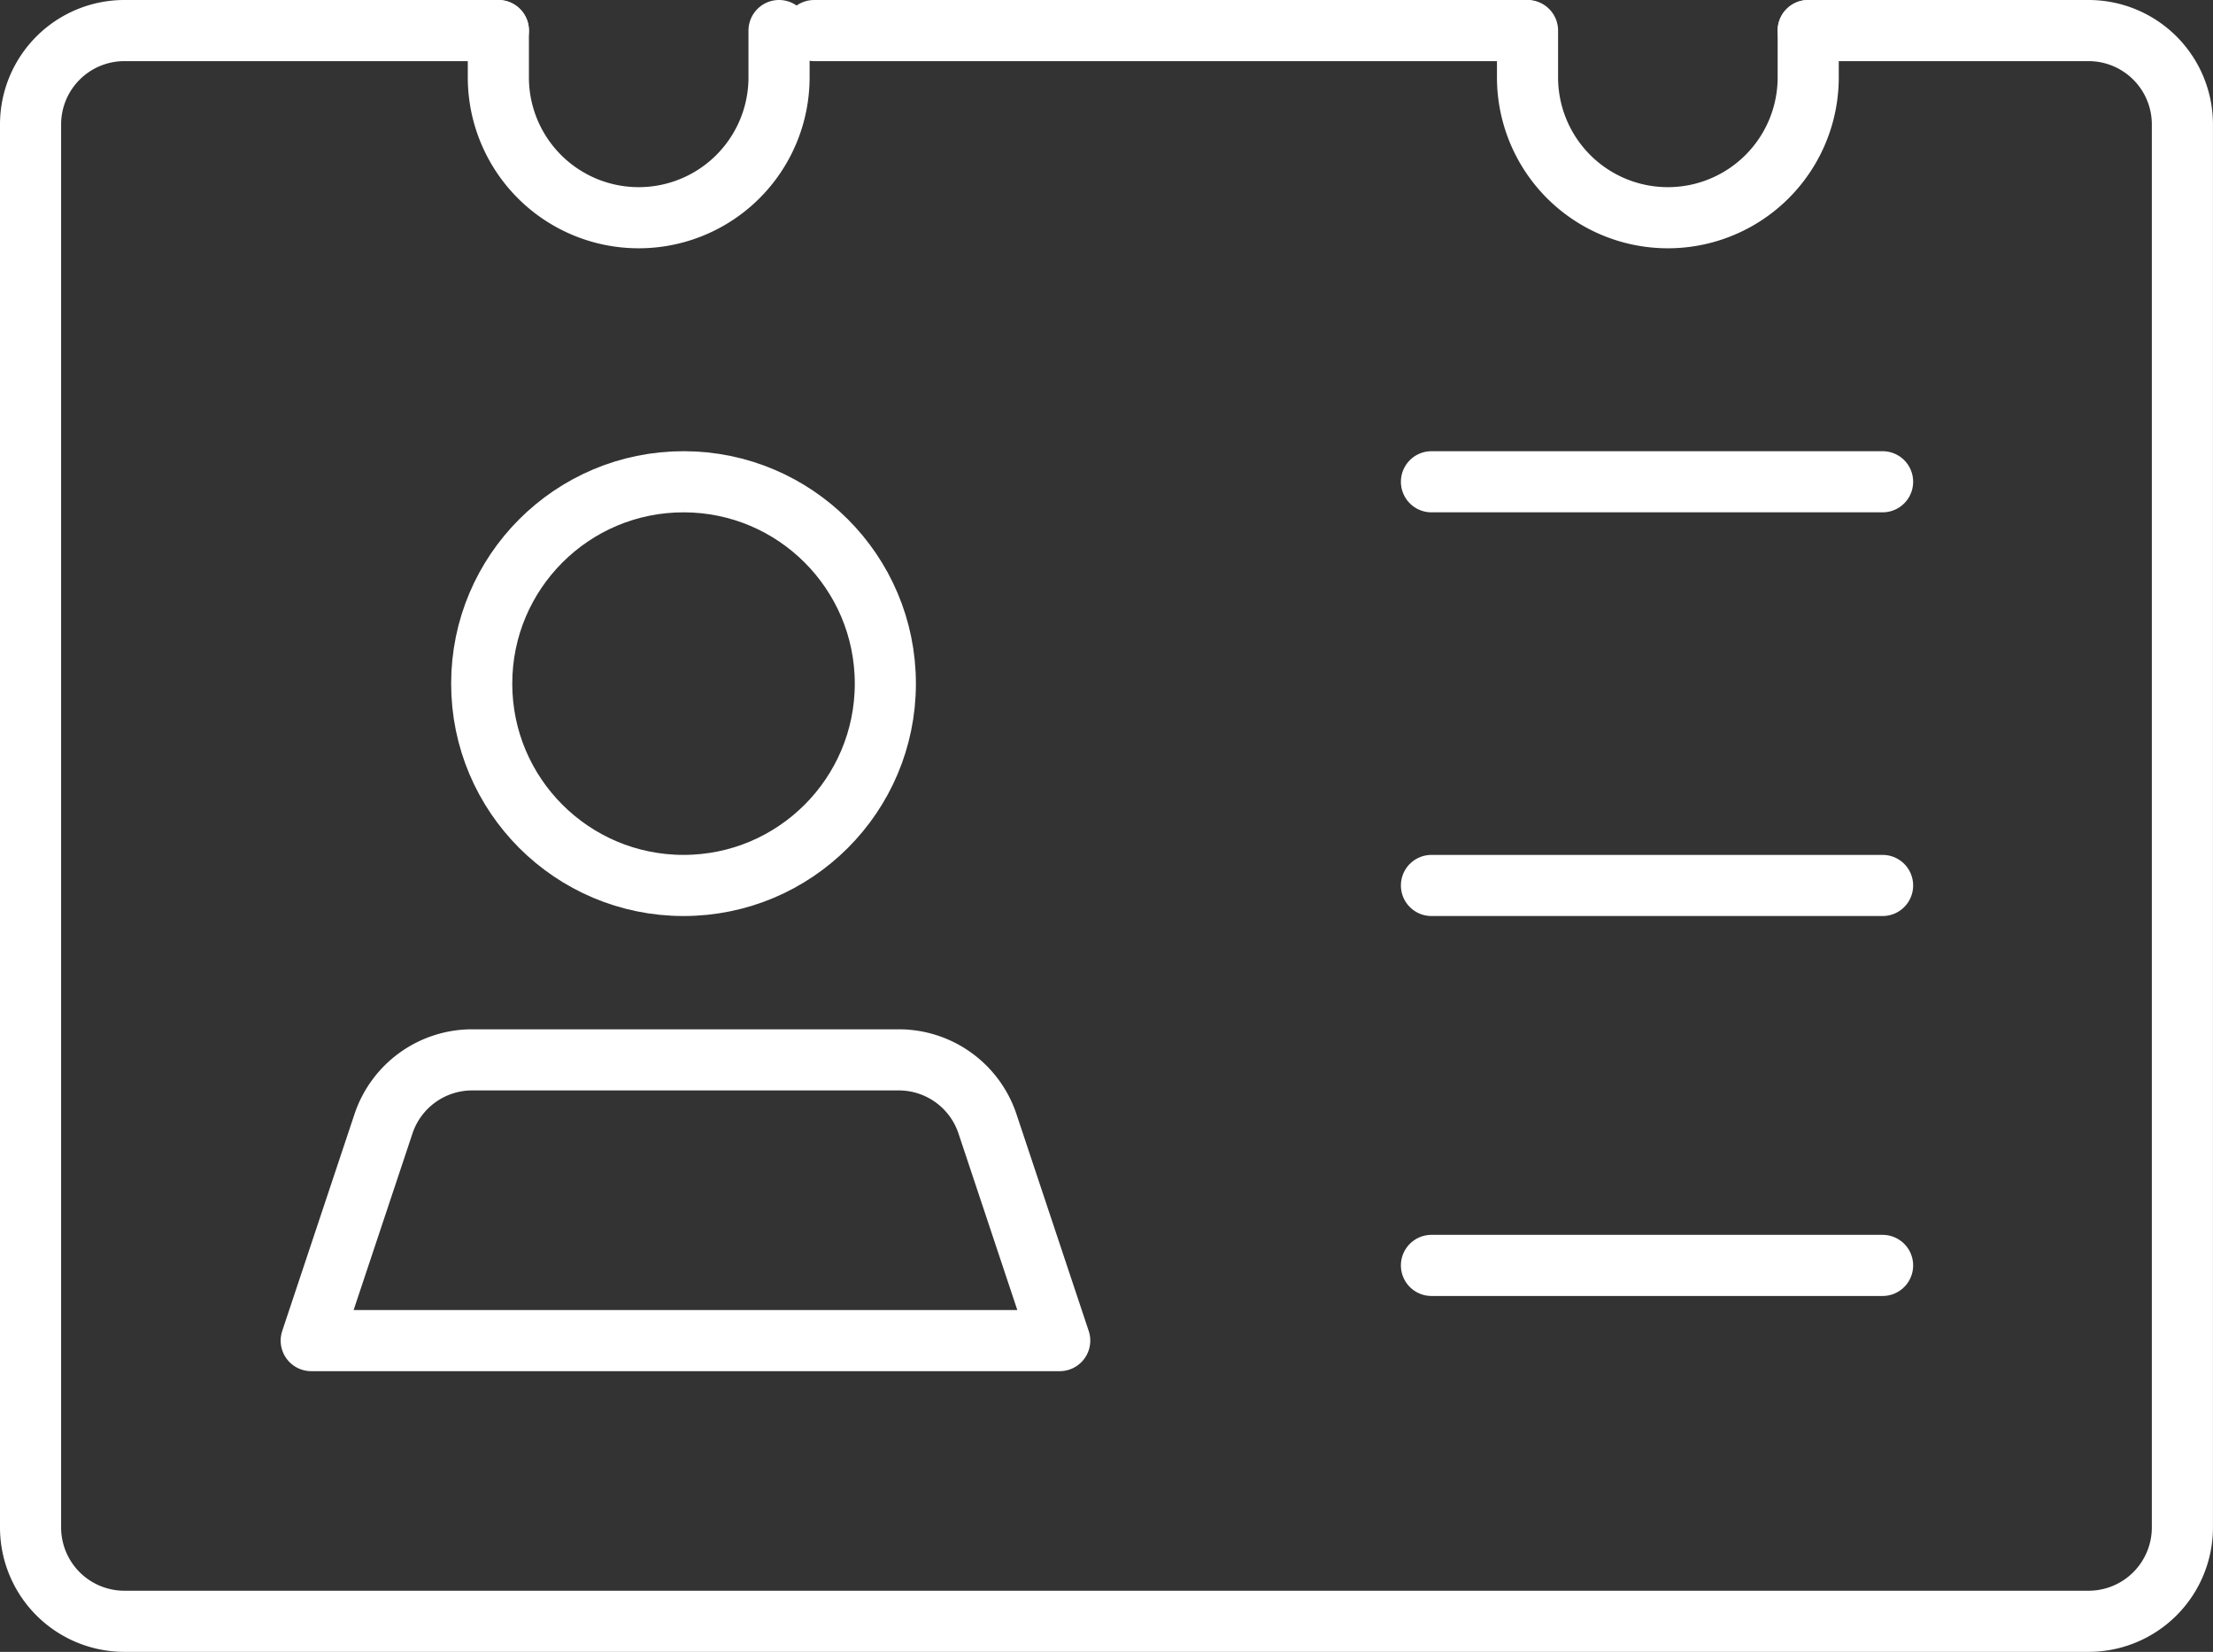
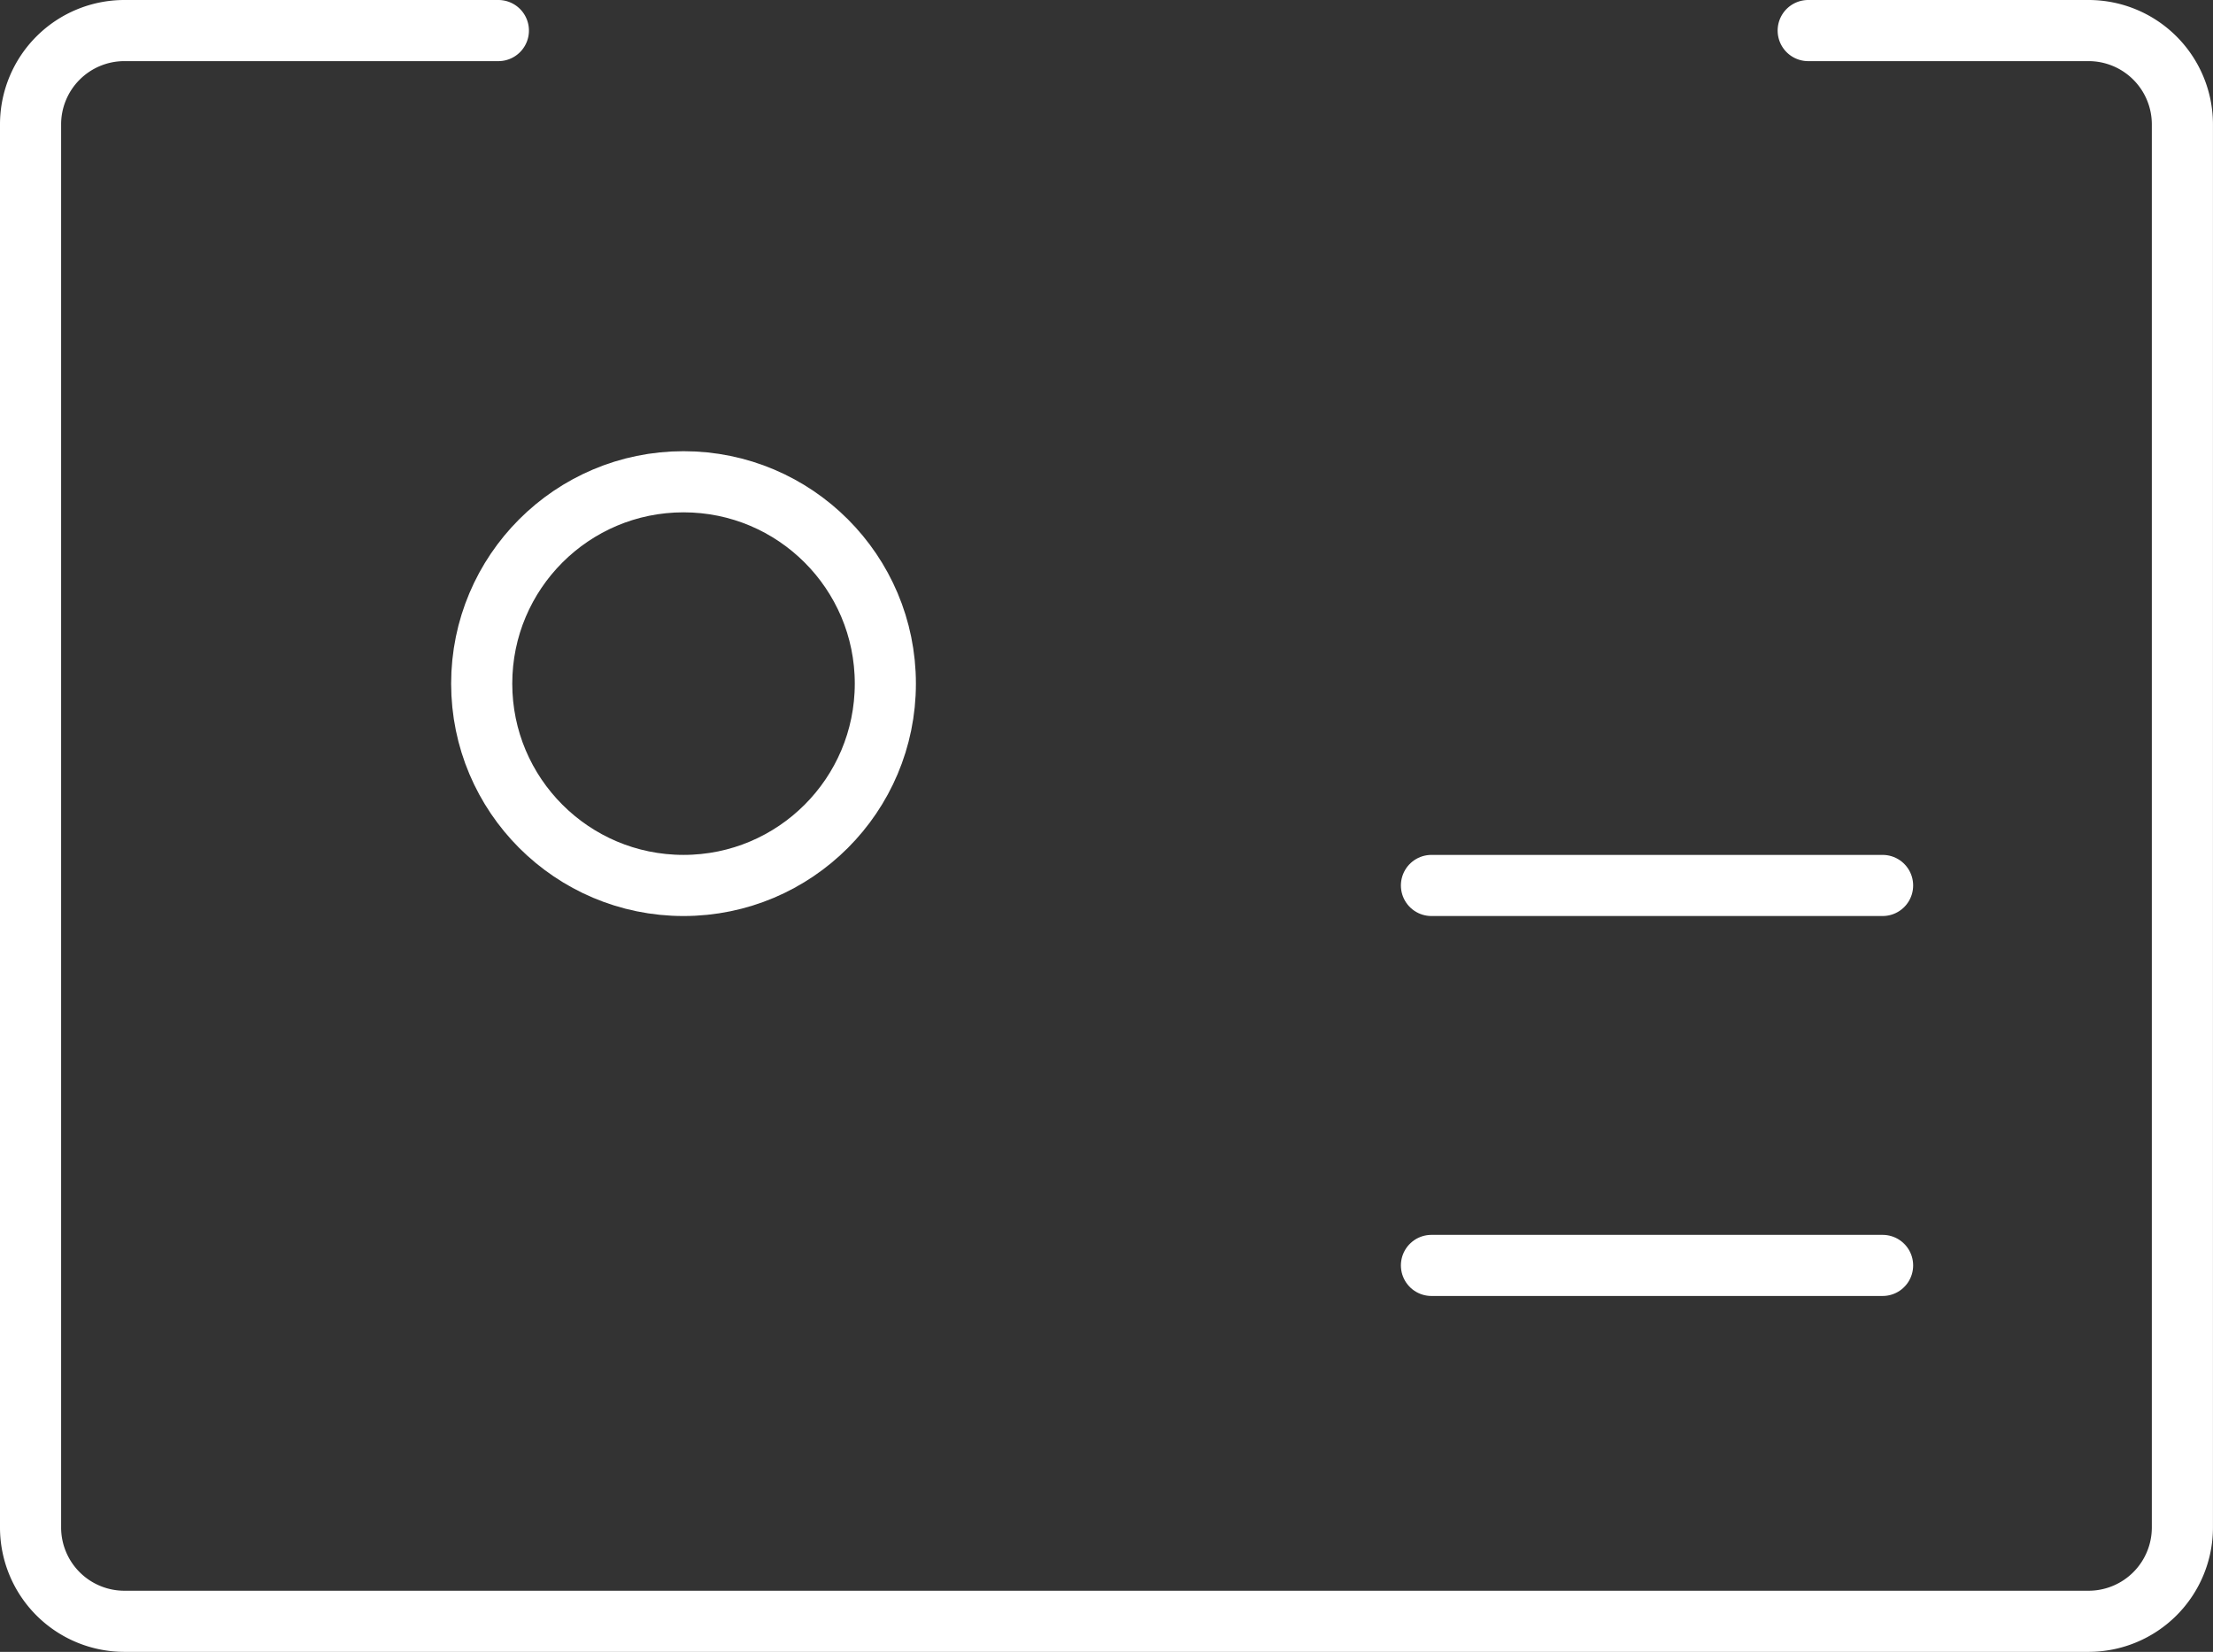
<svg xmlns="http://www.w3.org/2000/svg" width="144.826" height="108.089" viewBox="0 0 144.826 108.089">
  <rect x="0" y="0" width="144.826" height="108.089" fill="#333333" stroke="none" />
  <g id="Raggruppa_225" data-name="Raggruppa 225" transform="translate(-502.5 -339.5)">
-     <line id="Linea_79" data-name="Linea 79" x1="46.616" transform="translate(555.778 341.5)" fill="none" stroke="#fff" stroke-linecap="round" stroke-linejoin="round" stroke-width="4" />
    <path id="Tracciato_403" data-name="Tracciato 403" d="M620.835,341.5H639.2a6.141,6.141,0,0,1,6.123,6.123v91.843a6.141,6.141,0,0,1-6.123,6.123H510.623a6.141,6.141,0,0,1-6.123-6.123V347.623a6.141,6.141,0,0,1,6.123-6.123h24.492" transform="translate(0)" fill="none" stroke="#fff" stroke-linecap="round" stroke-linejoin="round" stroke-width="4" />
    <circle id="Ellisse_19" data-name="Ellisse 19" cx="13.208" cy="13.208" r="13.208" transform="translate(534.024 371.024)" fill="none" stroke="#fff" stroke-linecap="round" stroke-linejoin="round" stroke-width="4" />
-     <path id="Tracciato_404" data-name="Tracciato 404" d="M556.483,370.869H507.5l4.727-14.181a6.117,6.117,0,0,1,5.811-4.188h27.908a6.118,6.118,0,0,1,5.811,4.188Z" transform="translate(15.368 56.352)" fill="none" stroke="#fff" stroke-linecap="round" stroke-linejoin="round" stroke-width="4" />
-     <line id="Linea_80" data-name="Linea 80" x2="29.524" transform="translate(596.179 371.024)" fill="none" stroke="#fff" stroke-linecap="round" stroke-linejoin="round" stroke-width="4" />
    <line id="Linea_81" data-name="Linea 81" x2="29.524" transform="translate(596.179 397.44)" fill="none" stroke="#fff" stroke-linecap="round" stroke-linejoin="round" stroke-width="4" />
    <line id="Linea_82" data-name="Linea 82" x2="29.524" transform="translate(596.179 422.302)" fill="none" stroke="#fff" stroke-linecap="round" stroke-linejoin="round" stroke-width="4" />
-     <path id="Tracciato_405" data-name="Tracciato 405" d="M527.869,341.5v3.062a9.184,9.184,0,0,1-18.369,0V341.5" transform="translate(25.614)" fill="none" stroke="#fff" stroke-linecap="round" stroke-linejoin="round" stroke-width="4" />
-     <path id="Tracciato_406" data-name="Tracciato 406" d="M538.869,341.5v3.062a9.184,9.184,0,0,1-18.369,0V341.5" transform="translate(81.966)" fill="none" stroke="#fff" stroke-linecap="round" stroke-linejoin="round" stroke-width="4" />
  </g>
</svg>